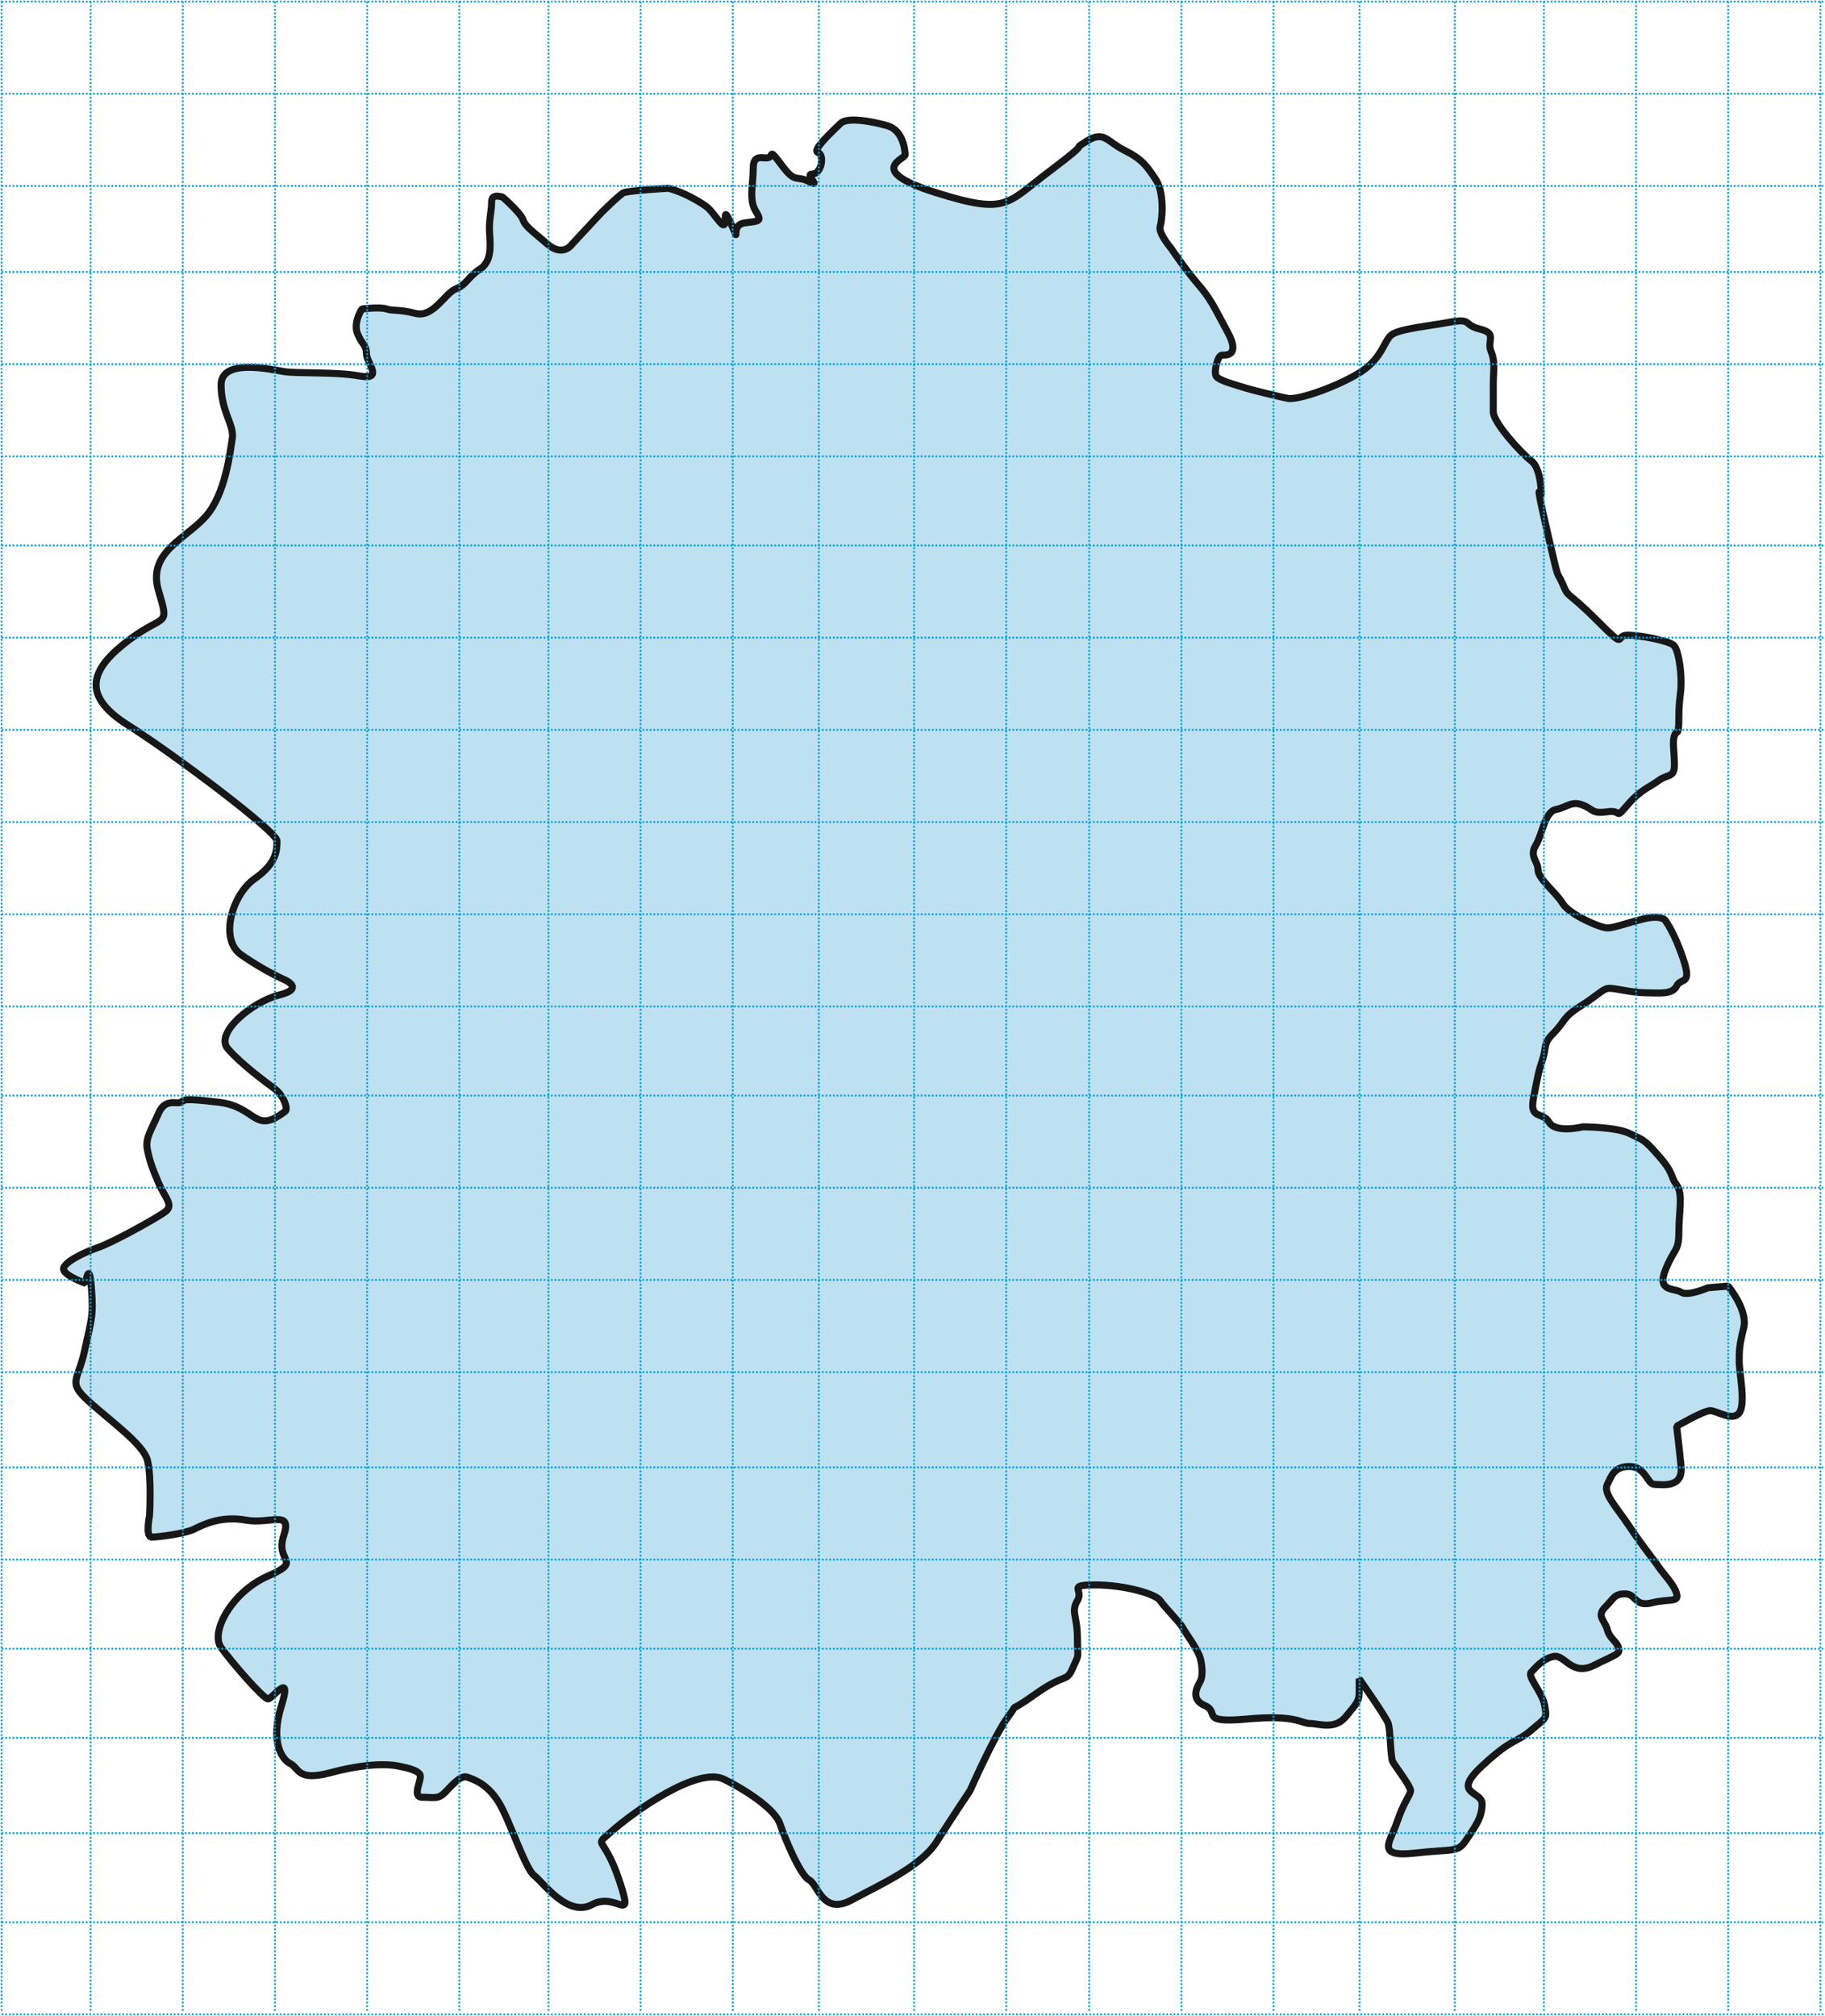
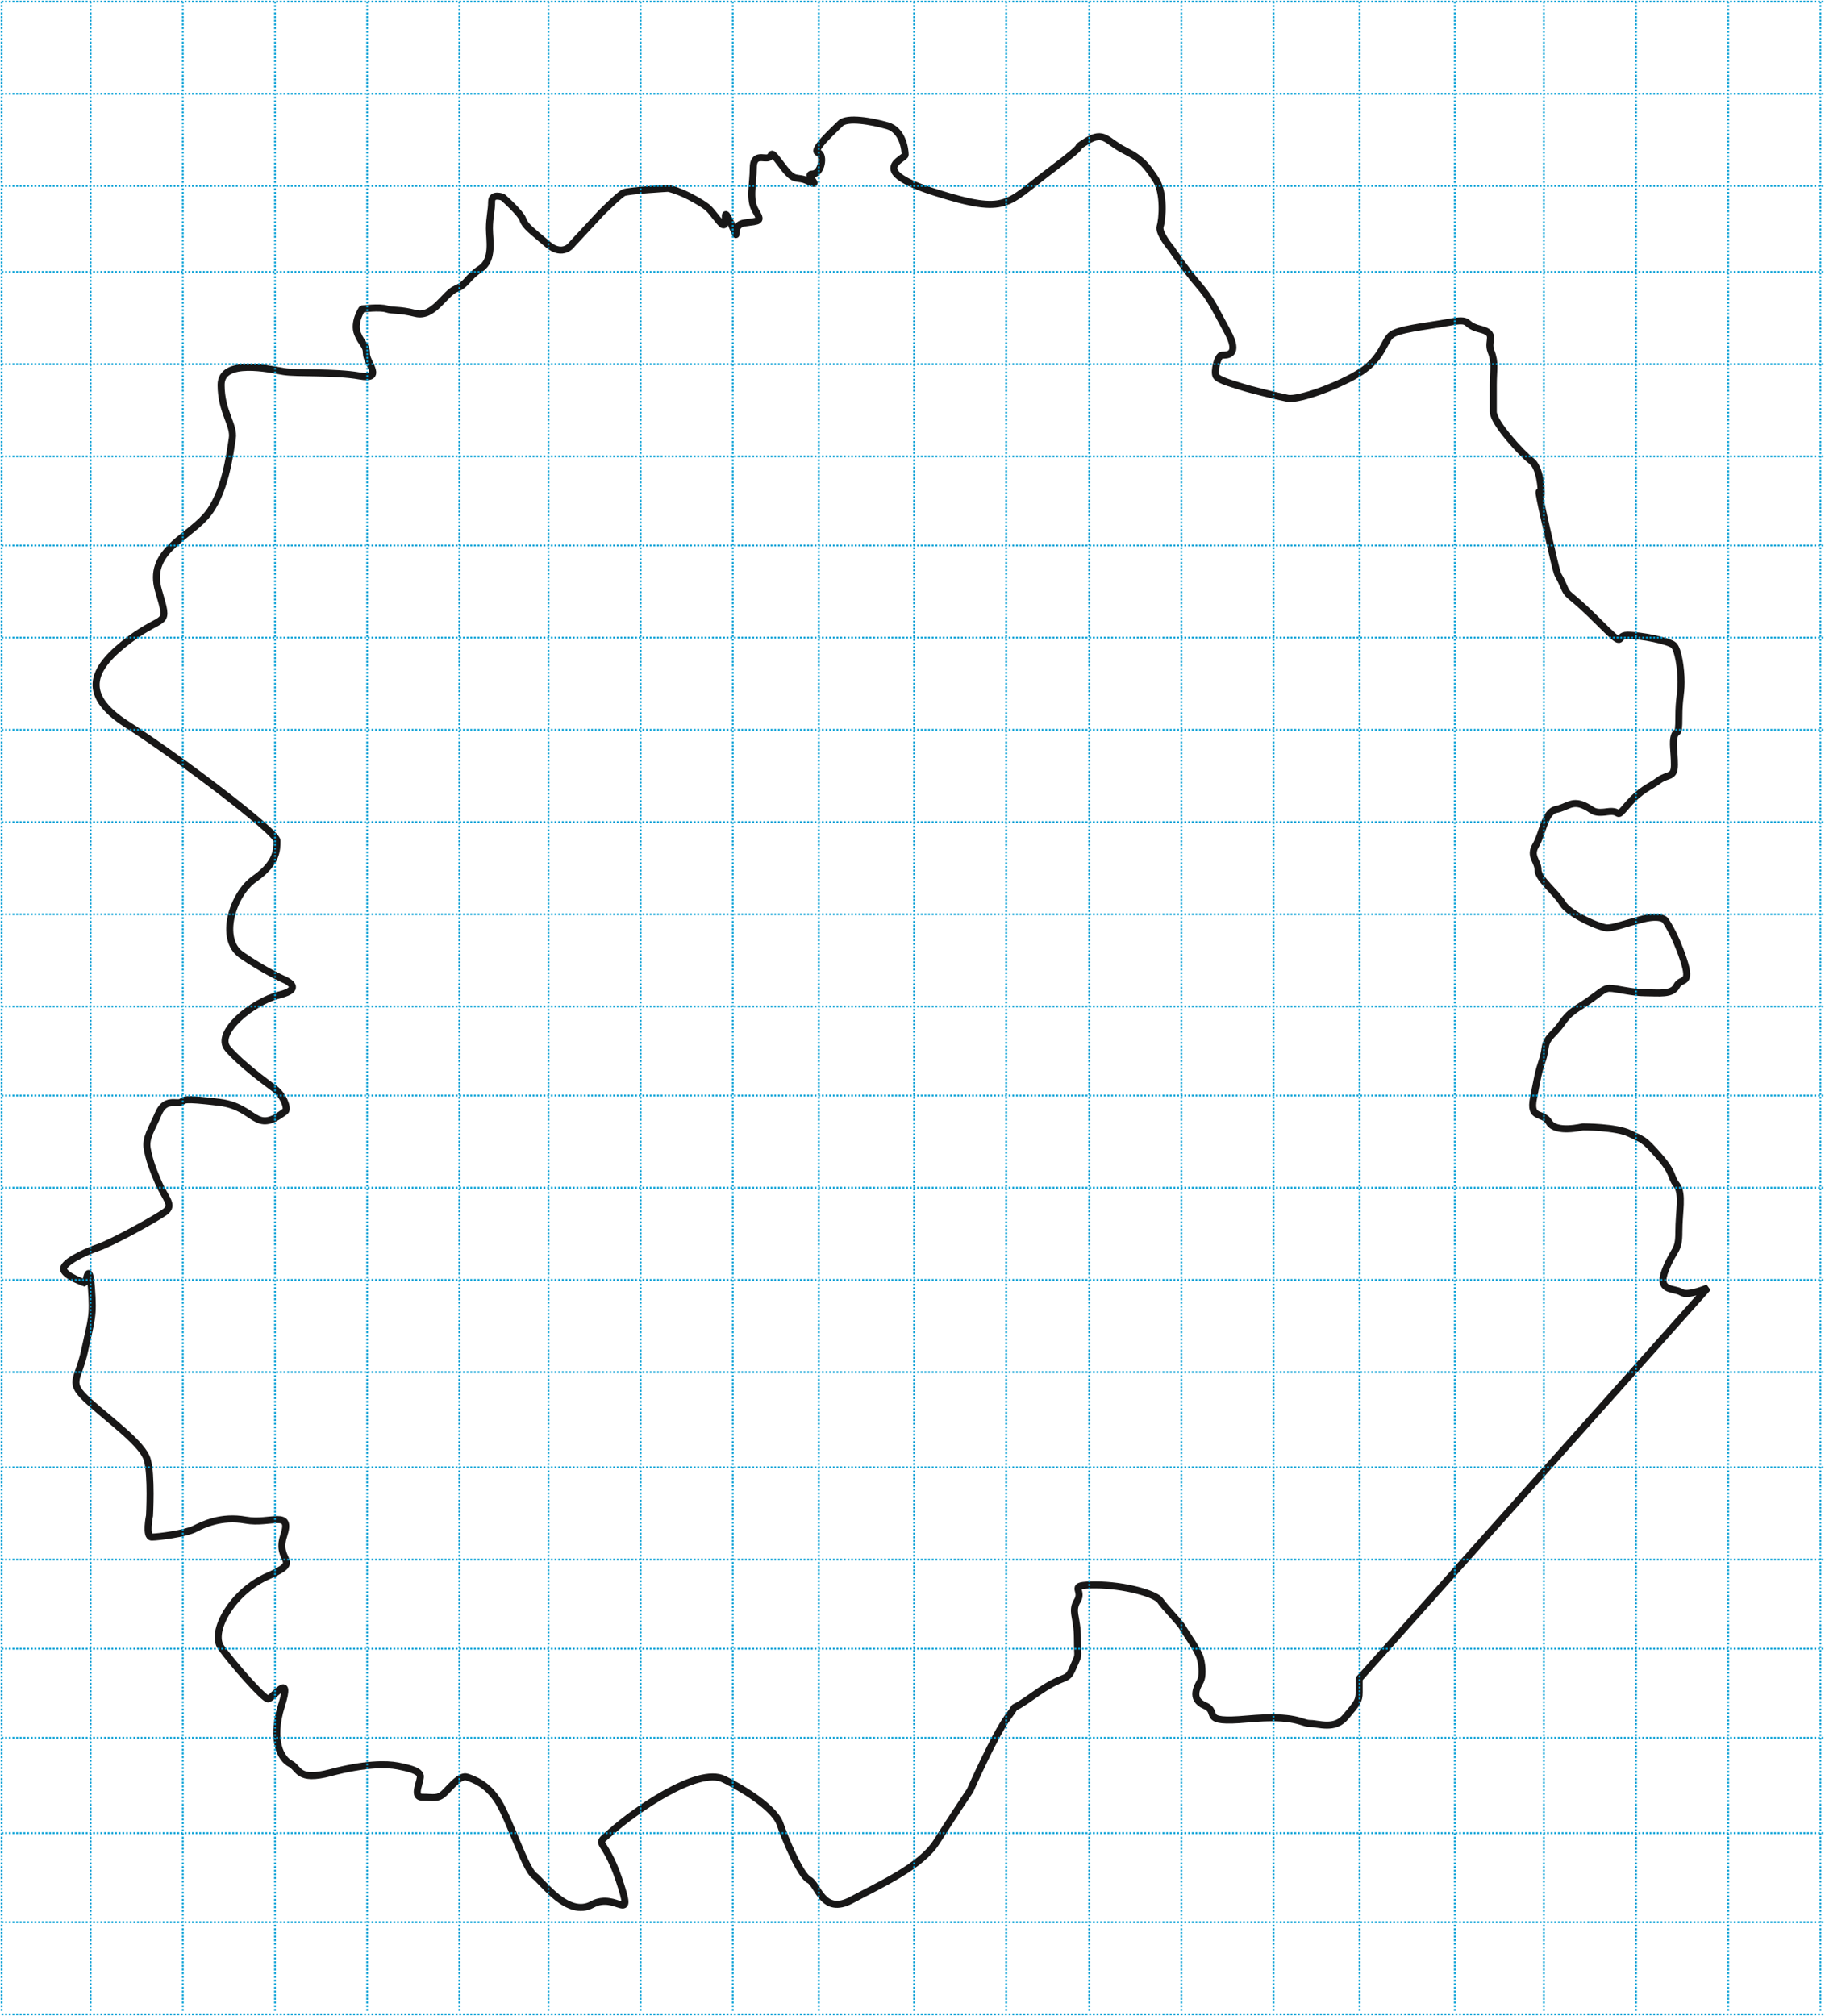
<svg xmlns="http://www.w3.org/2000/svg" width="594" height="656" xml:space="preserve" overflow="hidden">
  <g transform="translate(-1860 -947)">
-     <path d="M2136.13 986.443C2139.54 986 2145 987.091 2148.82 988.182 2153.91 989.633 2154.61 996.176 2154.61 997.63 2154.61 999.085 2141.5 1002.72 2164.78 1009.99 2188.07 1017.25 2187.4 1013.62 2201.95 1002.72 2216.5 991.815 2207.77 996.903 2213.6 993.265 2219.41 989.633 2220.14 993.265 2225.97 996.176 2231.78 999.085 2233.24 1001.27 2236.15 1005.63 2239.06 1009.99 2238.33 1018.71 2237.61 1020.89 2236.88 1023.07 2241.24 1028.15 2241.24 1028.15 2241.24 1028.15 2245.61 1034.7 2249.97 1039.78 2254.34 1044.88 2255.06 1047.05 2259.44 1055.05 2263.81 1063.04 2259.2 1062.81 2257.74 1062.81 2256.29 1062.81 2255.06 1068.13 2255.8 1069.59 2256.52 1071.04 2262.35 1072.49 2264.53 1073.22 2266.71 1073.95 2275.45 1076.13 2279.09 1076.85 2282.73 1077.58 2296.55 1072.49 2303.1 1068.13 2309.65 1063.77 2310.38 1058.68 2312.56 1056.5 2314.74 1054.32 2323.48 1053.6 2331.48 1052.15 2339.48 1050.69 2335.85 1052.87 2341.67 1054.32 2347.49 1055.78 2343.85 1057.96 2345.3 1061.59 2346.77 1065.23 2346.03 1067.41 2346.03 1072.49L2346.03 1081.21C2346.03 1084.85 2355.49 1095.03 2358.41 1097.2 2361.32 1099.39 2361.65 1106.46 2361.65 1107.91 2361.65 1109.36 2359.14 1100.84 2363.5 1119.74 2367.86 1138.63 2366.41 1132.09 2368.59 1137.18 2370.78 1142.27 2369.56 1138.88 2379.75 1149.05 2389.93 1159.22 2385.34 1153.9 2389.69 1153.9 2394.06 1153.9 2403.33 1155.74 2404.79 1157.19 2406.24 1158.65 2407.16 1164.8 2407.16 1169.16 2407.16 1173.52 2406.43 1174.25 2406.43 1180.79 2406.43 1187.33 2405.71 1184.42 2404.99 1186.6 2404.25 1188.78 2404.99 1191.69 2404.99 1196.05 2404.99 1200.41 2402.79 1198.96 2399.88 1201.14 2396.98 1203.32 2394.06 1204.05 2389.69 1209.13 2385.34 1214.22 2388.24 1210.59 2383.14 1211.32 2378.05 1212.04 2378.79 1210.59 2375.14 1209.13 2371.5 1207.68 2370.05 1209.86 2366.41 1210.59 2362.77 1211.32 2362.05 1218.59 2359.86 1222.22 2357.68 1225.85 2360.59 1227.31 2360.59 1230.21 2360.59 1233.12 2366.41 1237.48 2368.59 1241.11 2370.78 1244.75 2380.96 1249.11 2383.14 1249.11 2385.34 1249.11 2388.97 1247.65 2394.78 1246.2 2400.61 1244.75 2401.97 1246.59 2401.97 1246.59 2401.97 1246.59 2404.99 1250.56 2407.89 1259.29 2410.8 1268.01 2407.16 1265.1 2405.71 1268.01 2404.25 1270.92 2399.88 1270.19 2395.52 1270.19 2391.15 1270.19 2386.06 1268.74 2383.88 1268.74 2381.7 1268.74 2380.24 1270.92 2374.41 1274.54 2368.59 1278.18 2369.32 1279.63 2365.69 1283.28 2362.05 1286.91 2363.5 1287.63 2362.05 1291.99 2360.59 1296.36 2360.59 1297.08 2359.14 1304.35 2357.68 1311.61 2362.05 1308.71 2364.23 1312.35 2366.41 1315.98 2375.14 1313.8 2375.14 1313.8 2375.14 1313.8 2386.06 1313.8 2390.43 1315.98 2394.78 1318.16 2394.78 1317.43 2399.88 1323.25 2404.99 1329.06 2403.53 1329.79 2405.71 1332.7 2407.89 1335.6 2406.43 1341.42 2406.43 1347.96 2406.43 1354.5 2404.99 1353.04 2402.07 1360.32 2399.16 1367.58 2404.99 1366.13 2407.16 1367.58 2409.34 1369.04 2415.89 1366.13 2415.89 1366.13L2422.45 1365.6C2422.45 1365.6 2429 1373.4 2427.54 1379.21 2426.08 1385.02 2426.08 1386.48 2426.08 1390.12 2426.08 1393.74 2428.27 1403.93 2426.08 1406.83 2423.9 1409.74 2418.81 1406.1 2416.63 1406.1 2414.44 1406.1 2405.71 1411.19 2405.71 1411.19 2405.71 1411.19 2406.43 1417.01 2407.16 1424.27 2407.89 1431.54 2400.61 1430.09 2398.44 1430.09 2396.24 1430.09 2395.52 1424.27 2390.43 1424.27 2385.34 1424.27 2384.6 1427.18 2383.14 1430.09 2381.7 1432.99 2386.06 1437.35 2390.43 1443.9 2394.78 1450.44 2398.44 1454.8 2399.88 1456.98 2401.34 1459.16 2404.99 1462.8 2405.71 1465.7 2406.43 1468.61 2403.53 1467.16 2397.7 1468.61 2391.88 1470.06 2392.61 1465.7 2388.97 1465.7 2385.34 1465.7 2385.34 1467.16 2382.42 1470.06 2379.51 1472.98 2382.42 1474.42 2383.14 1477.33 2383.88 1480.24 2386.06 1480.97 2386.79 1483.14 2387.51 1485.33 2386.06 1485.33 2378.79 1488.96 2371.5 1492.6 2369.32 1485.33 2365.69 1486.06 2362.05 1486.78 2359.86 1489.69 2358.41 1491.14 2356.95 1492.6 2362.05 1497.68 2362.77 1502.04 2363.5 1506.4 2363.5 1505.68 2358.41 1510.03 2353.31 1514.4 2352.59 1512.22 2342.4 1521.67 2332.21 1531.12 2342.4 1529.67 2342.4 1534.03 2342.4 1538.39 2340.22 1541.29 2337.3 1545.65 2334.39 1550.01 2333.66 1548.56 2320.57 1550.01 2307.47 1551.47 2312.56 1546.37 2314.74 1539.84 2316.93 1533.3 2319.11 1531.12 2319.11 1529.67 2319.11 1528.21 2314.02 1521.67 2313.28 1520.22 2312.56 1518.76 2312.56 1510.03 2311.84 1507.86 2311.1 1505.68 2302.38 1493.32 2302.38 1493.32L2302.38 1497.68C2302.38 1500.6 2301.64 1501.32 2298 1505.68 2294.37 1510.03 2289.27 1507.86 2286.36 1507.86 2283.46 1507.86 2281.99 1504.95 2265.99 1506.4 2249.97 1507.86 2257.26 1504.23 2252.16 1502.04 2247.06 1499.86 2249.97 1495.5 2250.71 1494.05 2251.43 1492.6 2251.43 1489.69 2250.71 1486.78 2249.97 1483.87 2245.61 1478.06 2244.88 1476.6 2244.16 1475.15 2239.06 1470.06 2237.61 1467.88 2236.15 1465.7 2225.97 1462.8 2216.5 1462.8 2207.04 1462.8 2212.86 1464.24 2210.68 1467.88 2208.49 1471.52 2210.68 1472.98 2210.68 1480.24 2210.68 1487.51 2211.41 1484.6 2209.22 1489.69 2207.04 1494.78 2207.04 1491.14 2196.85 1498.41 2186.66 1505.68 2192.49 1499.86 2188.12 1505.68 2183.75 1511.49 2175.75 1529.67 2175.75 1529.67 2175.75 1529.67 2169.92 1538.39 2164.83 1546.37 2159.74 1554.38 2146.63 1560.19 2137.17 1565.27 2127.72 1570.37 2126.26 1560.19 2123.35 1558.74 2120.44 1557.29 2115.35 1544.93 2113.89 1540.57 2112.44 1536.21 2104.43 1530.39 2095.7 1526.03 2086.97 1521.67 2065.86 1536.93 2059.31 1542.75 2052.76 1548.56 2056.4 1543.47 2061.5 1558.74 2066.59 1574 2060.77 1562.37 2052.76 1566.73 2044.76 1571.09 2036.75 1559.46 2033.84 1557.29 2030.93 1555.1 2025.84 1539.11 2022.2 1533.3 2018.56 1527.49 2014.19 1526.03 2012.01 1525.3 2009.83 1524.57 2006.92 1528.21 2004.73 1530.39 2002.55 1532.57 2001.09 1531.85 1997.45 1531.85 1993.82 1531.85 1997.45 1526.03 1996.72 1524.57 1996 1523.12 1993.09 1522.39 1989.45 1521.67 1985.81 1520.94 1978.54 1520.94 1967.62 1523.85 1956.7 1526.76 1957.43 1522.39 1954.52 1520.94 1951.61 1519.49 1947.97 1513.68 1951.61 1502.04 1955.25 1490.41 1948.7 1499.86 1947.24 1499.86 1945.79 1499.86 1935.6 1488.24 1931.96 1483.14 1928.32 1478.06 1935.6 1464.97 1947.24 1459.89 1958.89 1454.8 1949.43 1455.53 1952.33 1446.8 1955.25 1438.09 1947.97 1443.17 1939.97 1441.71 1931.96 1440.26 1926.14 1443.17 1923.23 1444.63 1920.32 1446.08 1911.58 1447.24 1909.4 1447.24 1907.22 1447.24 1908.67 1440.26 1908.67 1440.26 1908.67 1440.26 1909.4 1427.18 1907.94 1422.09 1906.49 1417.01 1896.3 1409.74 1889.02 1403.2 1881.75 1396.66 1885.39 1396.66 1887.57 1386.48 1889.75 1376.3 1890.48 1375.58 1889.75 1366.13 1889.02 1356.68 1887.87 1364.68 1887.87 1364.68 1887.87 1364.68 1881.45 1362.5 1880.73 1360.32 1880 1358.14 1887.57 1354.5 1891.93 1353.04 1896.3 1351.59 1910.86 1343.59 1913.77 1341.42 1916.68 1339.23 1913.77 1337.06 1911.58 1331.97 1909.4 1326.89 1908.67 1324.69 1907.94 1321.07 1907.22 1317.43 1909.4 1314.53 1911.58 1309.44 1913.77 1304.35 1917.41 1306.53 1918.86 1305.8 1920.32 1305.07 1918.86 1304.35 1931.23 1305.8 1943.61 1307.25 1942.69 1316.62 1952.87 1308.71 1953.82 1307.97 1952.33 1303.62 1949.43 1301.44 1946.51 1299.26 1938.51 1293.44 1934.14 1288.36 1929.78 1283.28 1942.15 1273.1 1950.88 1270.92 1959.61 1268.74 1952.33 1265.83 1952.33 1265.83 1952.33 1265.83 1945.79 1262.92 1938.51 1257.83 1931.23 1252.74 1935.6 1238.21 1942.87 1233.12 1950.15 1228.03 1950.15 1223.67 1950.15 1220.77 1950.15 1217.86 1917.41 1193.14 1901.4 1182.97 1885.39 1172.8 1890.48 1164.08 1902.12 1155.35 1913.77 1146.63 1915.22 1151.71 1911.58 1139.36 1907.94 1127 1920.32 1122.64 1926.86 1115.38 1933.41 1108.11 1934.87 1094.3 1935.6 1089.94 1936.33 1085.57 1931.96 1081.21 1931.96 1072.49 1931.96 1063.77 1947.97 1067.41 1952.33 1068.13 1956.7 1068.86 1969.07 1068.13 1977.08 1069.59 1985.08 1071.04 1979.26 1065.23 1979.26 1062.32 1979.26 1059.41 1977.81 1059.41 1976.35 1055.78 1974.9 1052.15 1977.81 1047.79 1977.81 1047.79 1977.81 1047.79 1983.63 1047.05 1985.81 1047.79 1987.99 1048.51 1989.45 1047.79 1995.27 1049.23 2001.09 1050.69 2004.73 1042.69 2008.37 1041.24 2012.01 1039.78 2012.01 1037.6 2016.38 1034.7 2020.74 1031.79 2019.29 1025.25 2019.29 1021.61 2019.29 1017.98 2020.01 1015.8 2020.01 1012.9 2020.01 1009.99 2023.65 1011.44 2023.65 1011.44 2023.65 1011.44 2029.47 1016.53 2030.2 1018.71 2030.93 1020.89 2033.12 1022.34 2038.21 1026.7 2043.3 1031.06 2046.21 1026.7 2046.21 1026.7L2055.67 1016.53C2055.67 1016.53 2061.5 1010.72 2062.95 1009.99 2064.41 1009.26 2077.5 1008.53 2077.5 1008.53 2077.5 1008.53 2081.14 1009.26 2086.24 1012.17 2091.33 1015.07 2090.6 1015.07 2094.24 1019.44 2097.88 1023.8 2094.24 1011.92 2097.88 1019.92 2101.52 1027.91 2097.2 1020.54 2102.29 1019.82 2107.39 1019.09 2108.07 1019.44 2105.89 1015.8 2103.71 1012.17 2105.16 1007.08 2105.16 1001.99 2105.16 996.903 2108.8 999.232 2110.26 998.509 2111.71 997.781 2110.26 995.448 2114.62 1001.27 2118.99 1007.08 2118.99 1004.17 2123.35 1006.36 2127.72 1008.53 2121.55 1003.88 2124.46 1003.88 2127.38 1003.88 2128.45 997.63 2126.26 996.903 2124.08 996.176 2131.36 989.633 2133.54 987.455 2134.09 986.909 2135 986.591 2136.13 986.443Z" fill="#BEE1F2" fill-rule="evenodd" />
-     <path d="M2046.21 1026.45C2046.21 1026.45 2043.3 1030.81 2038.21 1026.45 2033.12 1022.09 2030.93 1020.64 2030.2 1018.45 2029.47 1016.27 2023.65 1011.18 2023.65 1011.18 2023.65 1011.18 2020.01 1009.73 2020.01 1012.64 2020.01 1015.54 2019.29 1017.72 2019.29 1021.36 2019.29 1025 2020.74 1031.54 2016.38 1034.45 2012.01 1037.36 2012.01 1039.54 2008.37 1041 2004.73 1042.45 2001.09 1050.44 1995.27 1048.99 1989.45 1047.54 1987.99 1048.27 1985.81 1047.54 1983.63 1046.81 1977.81 1047.54 1977.81 1047.54 1977.81 1047.54 1974.9 1051.9 1976.35 1055.54 1977.81 1059.17 1979.26 1059.17 1979.26 1062.08 1979.26 1064.99 1985.08 1070.81 1977.08 1069.35 1969.07 1067.9 1956.7 1068.63 1952.33 1067.9 1947.97 1067.17 1931.96 1063.54 1931.96 1072.26 1931.96 1080.98 1936.33 1085.35 1935.6 1089.71 1934.87 1094.08 1933.41 1107.89 1926.86 1115.16 1920.32 1122.43 1907.94 1126.8 1911.58 1139.16 1915.22 1151.52 1913.77 1146.43 1902.12 1155.15 1890.48 1163.89 1885.39 1172.61 1901.4 1182.79 1917.41 1192.97 1950.15 1217.69 1950.15 1220.6 1950.15 1223.51 1950.15 1227.87 1942.87 1232.96 1935.6 1238.06 1931.23 1252.59 1938.51 1257.69 1945.79 1262.78 1952.33 1265.69 1952.33 1265.69 1952.33 1265.69 1959.61 1268.6 1950.88 1270.78 1942.15 1272.96 1929.78 1283.14 1934.14 1288.23 1938.51 1293.31 1946.51 1299.14 1949.43 1301.32 1952.33 1303.5 1953.82 1307.84 1952.87 1308.58 1942.69 1316.5 1943.61 1307.13 1931.23 1305.68 1918.86 1304.22 1920.32 1304.95 1918.86 1305.68 1917.41 1306.41 1913.77 1304.22 1911.58 1309.32 1909.4 1314.41 1907.22 1317.31 1907.94 1320.95 1908.67 1324.58 1909.4 1326.77 1911.58 1331.86 1913.77 1336.95 1916.68 1339.13 1913.77 1341.31 1910.86 1343.49 1896.3 1351.49 1891.93 1352.94 1887.57 1354.4 1880 1358.04 1880.73 1360.22 1881.45 1362.4 1887.87 1364.58 1887.87 1364.58 1887.87 1364.58 1889.02 1356.58 1889.75 1366.04 1890.48 1375.49 1889.75 1376.21 1887.57 1386.39 1885.39 1396.58 1881.75 1396.58 1889.02 1403.12 1896.3 1409.66 1906.49 1416.93 1907.94 1422.02 1909.4 1427.11 1908.67 1440.2 1908.67 1440.2 1908.67 1440.2 1907.22 1447.18 1909.4 1447.18 1911.58 1447.18 1920.32 1446.02 1923.23 1444.57 1926.14 1443.11 1931.96 1440.2 1939.97 1441.65 1947.97 1443.11 1955.25 1438.03 1952.33 1446.74 1949.43 1455.48 1958.89 1454.74 1947.24 1459.84 1935.6 1464.92 1928.32 1478.02 1931.96 1483.1 1935.6 1488.2 1945.79 1499.83 1947.24 1499.83 1948.7 1499.83 1955.25 1490.37 1951.61 1502.01 1947.97 1513.65 1951.61 1519.46 1954.52 1520.92 1957.43 1522.37 1956.7 1526.74 1967.62 1523.83 1978.54 1520.92 1985.81 1520.92 1989.45 1521.64 1993.09 1522.37 1996 1523.09 1996.72 1524.55 1997.45 1526.01 1993.82 1531.83 1997.45 1531.83 2001.09 1531.83 2002.55 1532.55 2004.73 1530.37 2006.92 1528.19 2009.83 1524.55 2012.01 1525.28 2014.19 1526.01 2018.56 1527.47 2022.2 1533.28 2025.84 1539.1 2030.93 1555.09 2033.84 1557.28 2036.75 1559.45 2044.76 1571.09 2052.76 1566.73 2060.77 1562.37 2066.59 1574 2061.5 1558.73 2056.4 1543.46 2052.76 1548.54 2059.31 1542.74 2065.86 1536.91 2086.97 1521.64 2095.7 1526.01 2104.43 1530.37 2112.44 1536.19 2113.89 1540.55 2115.35 1544.91 2120.44 1557.28 2123.35 1558.73 2126.26 1560.19 2127.72 1570.37 2137.17 1565.27 2146.63 1560.19 2159.74 1554.37 2164.83 1546.36 2169.92 1538.37 2175.75 1529.64 2175.75 1529.64 2175.75 1529.64 2183.75 1511.46 2188.12 1505.65 2192.49 1499.83 2186.66 1505.65 2196.85 1498.37 2207.04 1491.1 2207.04 1494.74 2209.22 1489.65 2211.41 1484.56 2210.68 1487.47 2210.68 1480.19 2210.68 1472.93 2208.49 1471.47 2210.68 1467.83 2212.86 1464.19 2207.04 1462.74 2216.5 1462.74 2225.97 1462.74 2236.15 1465.65 2237.61 1467.83 2239.06 1470.01 2244.16 1475.11 2244.88 1476.55 2245.61 1478.02 2249.97 1483.82 2250.71 1486.74 2251.43 1489.65 2251.43 1492.56 2250.71 1494.02 2249.97 1495.46 2247.06 1499.83 2252.16 1502.01 2257.26 1504.19 2249.97 1507.83 2265.99 1506.37 2281.99 1504.92 2283.46 1507.83 2286.36 1507.83 2289.27 1507.83 2294.37 1510 2298 1505.65 2301.64 1501.29 2302.38 1500.56 2302.38 1497.65L2302.38 1493.29C2302.38 1493.29 2311.1 1505.65 2311.84 1507.83 2312.56 1510 2312.56 1518.74 2313.28 1520.2 2314.02 1521.64 2319.11 1528.19 2319.11 1529.64 2319.11 1531.1 2316.93 1533.28 2314.74 1539.82 2312.56 1546.36 2307.47 1551.46 2320.57 1550 2333.66 1548.54 2334.39 1550 2337.3 1545.64 2340.22 1541.28 2342.4 1538.37 2342.4 1534.01 2342.4 1529.64 2332.21 1531.1 2342.4 1521.64 2352.59 1512.19 2353.31 1514.37 2358.41 1510 2363.5 1505.65 2363.5 1506.37 2362.77 1502.01 2362.05 1497.65 2356.95 1492.56 2358.41 1491.1 2359.86 1489.65 2362.05 1486.74 2365.69 1486.02 2369.32 1485.28 2371.5 1492.56 2378.79 1488.92 2386.06 1485.28 2387.51 1485.28 2386.79 1483.1 2386.06 1480.93 2383.88 1480.19 2383.14 1477.28 2382.42 1474.38 2379.51 1472.93 2382.42 1470.01 2385.34 1467.11 2385.34 1465.65 2388.97 1465.65 2392.61 1465.65 2391.88 1470.01 2397.7 1468.56 2403.53 1467.11 2406.43 1468.56 2405.71 1465.65 2404.99 1462.74 2401.34 1459.11 2399.88 1456.92 2398.44 1454.74 2394.78 1450.38 2390.43 1443.84 2386.06 1437.29 2381.7 1432.93 2383.14 1430.02 2384.6 1427.11 2385.34 1424.2 2390.43 1424.2 2395.52 1424.2 2396.24 1430.02 2398.44 1430.02 2400.61 1430.02 2407.89 1431.47 2407.16 1424.2 2406.43 1416.93 2405.71 1411.12 2405.71 1411.12 2405.71 1411.12 2414.44 1406.03 2416.63 1406.03 2418.81 1406.03 2423.9 1409.66 2426.08 1406.75 2428.27 1403.85 2426.08 1393.66 2426.08 1390.03 2426.08 1386.39 2426.08 1384.94 2427.54 1379.12 2429 1373.31 2422.45 1365.5 2422.45 1365.5L2415.89 1366.04C2415.89 1366.04 2409.34 1368.94 2407.16 1367.49 2404.99 1366.04 2399.16 1367.49 2402.07 1360.22 2404.99 1352.94 2406.43 1354.4 2406.43 1347.85 2406.43 1341.31 2407.89 1335.49 2405.71 1332.58 2403.53 1329.68 2404.99 1328.95 2399.88 1323.13 2394.78 1317.31 2394.78 1318.04 2390.43 1315.86 2386.06 1313.68 2375.14 1313.68 2375.14 1313.68 2375.14 1313.68 2366.41 1315.86 2364.23 1312.22 2362.05 1308.58 2357.68 1311.49 2359.14 1304.22 2360.59 1296.95 2360.59 1296.23 2362.05 1291.86 2363.5 1287.5 2362.05 1286.77 2365.69 1283.14 2369.32 1279.5 2368.59 1278.04 2374.41 1274.41 2380.24 1270.78 2381.7 1268.6 2383.88 1268.6 2386.06 1268.6 2391.15 1270.05 2395.52 1270.05 2399.88 1270.05 2404.25 1270.78 2405.71 1267.86 2407.16 1264.96 2410.8 1267.86 2407.89 1259.14 2404.99 1250.41 2401.97 1246.44 2401.97 1246.44 2401.97 1246.44 2400.61 1244.6 2394.78 1246.05 2388.97 1247.5 2385.34 1248.96 2383.14 1248.96 2380.96 1248.96 2370.78 1244.6 2368.59 1240.96 2366.41 1237.32 2360.59 1232.96 2360.59 1230.05 2360.59 1227.15 2357.68 1225.69 2359.86 1222.06 2362.05 1218.42 2362.77 1211.15 2366.41 1210.42 2370.05 1209.69 2371.5 1207.51 2375.14 1208.97 2378.79 1210.42 2378.05 1211.88 2383.14 1211.15 2388.24 1210.42 2385.34 1214.06 2389.69 1208.97 2394.06 1203.88 2396.98 1203.15 2399.88 1200.97 2402.79 1198.79 2404.99 1200.24 2404.99 1195.88 2404.99 1191.52 2404.25 1188.61 2404.99 1186.42 2405.71 1184.24 2406.43 1187.15 2406.43 1180.61 2406.43 1174.06 2407.16 1173.33 2407.16 1168.97 2407.16 1164.61 2406.24 1158.45 2404.79 1157 2403.33 1155.55 2394.06 1153.7 2389.69 1153.7 2385.34 1153.7 2389.93 1159.03 2379.75 1148.85 2369.56 1138.67 2370.78 1142.07 2368.59 1136.98 2366.41 1131.89 2367.86 1138.43 2363.5 1119.53 2359.14 1100.62 2361.65 1109.15 2361.65 1107.7 2361.65 1106.24 2361.32 1099.17 2358.41 1096.98 2355.49 1094.8 2346.03 1084.62 2346.03 1080.98L2346.03 1072.26C2346.03 1067.17 2346.77 1064.99 2345.3 1061.35 2343.85 1057.72 2347.49 1055.54 2341.67 1054.08 2335.85 1052.63 2339.48 1050.44 2331.48 1051.9 2323.48 1053.35 2314.74 1054.08 2312.56 1056.26 2310.38 1058.44 2309.65 1063.54 2303.1 1067.9 2296.55 1072.26 2282.73 1077.35 2279.09 1076.62 2275.45 1075.9 2266.71 1073.72 2264.53 1072.99 2262.35 1072.26 2256.52 1070.81 2255.8 1069.35 2255.06 1067.9 2256.29 1062.57 2257.74 1062.57 2259.2 1062.57 2263.81 1062.8 2259.44 1054.81 2255.06 1046.81 2254.34 1044.63 2249.97 1039.54 2245.61 1034.45 2241.24 1027.9 2241.24 1027.9 2241.24 1027.9 2236.88 1022.81 2237.61 1020.64 2238.33 1018.45 2239.06 1009.73 2236.15 1005.36 2233.24 1001 2231.78 998.819 2225.97 995.908 2220.14 992.997 2219.41 989.362 2213.6 992.997 2207.77 996.636 2216.5 991.546 2201.95 1002.45 2187.4 1013.36 2188.07 1017 2164.78 1009.73 2141.5 1002.45 2154.61 998.819 2154.61 997.364 2154.61 995.908 2153.91 989.362 2148.82 987.911 2143.73 986.456 2135.72 985 2133.54 987.183 2131.36 989.362 2124.08 995.908 2126.26 996.636 2128.45 997.364 2127.38 1003.62 2124.46 1003.62 2121.55 1003.62 2127.72 1008.27 2123.35 1006.09 2118.99 1003.91 2118.99 1006.82 2114.62 1001 2110.26 995.18 2111.71 997.515 2110.26 998.242 2108.8 998.966 2105.16 996.636 2105.16 1001.73 2105.16 1006.82 2103.71 1011.91 2105.89 1015.54 2108.07 1019.18 2107.39 1018.83 2102.29 1019.56 2097.2 1020.29 2101.52 1027.66 2097.88 1019.66 2094.24 1011.66 2097.88 1023.54 2094.24 1019.18 2090.6 1014.81 2091.33 1014.81 2086.24 1011.91 2081.14 1009 2077.5 1008.27 2077.5 1008.27 2077.5 1008.27 2064.41 1009 2062.95 1009.73 2061.5 1010.46 2055.67 1016.27 2055.67 1016.27L2046.21 1026.45Z" stroke="#181717" stroke-width="2.292" stroke-miterlimit="1" fill="none" fill-rule="evenodd" />
+     <path d="M2046.21 1026.45C2046.21 1026.45 2043.3 1030.81 2038.21 1026.45 2033.12 1022.09 2030.93 1020.64 2030.2 1018.45 2029.47 1016.27 2023.65 1011.18 2023.65 1011.18 2023.65 1011.18 2020.01 1009.73 2020.01 1012.64 2020.01 1015.54 2019.29 1017.72 2019.29 1021.36 2019.29 1025 2020.74 1031.54 2016.38 1034.45 2012.01 1037.36 2012.01 1039.54 2008.37 1041 2004.73 1042.45 2001.09 1050.44 1995.27 1048.99 1989.45 1047.54 1987.99 1048.27 1985.81 1047.54 1983.63 1046.81 1977.81 1047.54 1977.81 1047.54 1977.81 1047.54 1974.9 1051.9 1976.35 1055.54 1977.81 1059.17 1979.26 1059.17 1979.26 1062.08 1979.26 1064.99 1985.08 1070.81 1977.08 1069.35 1969.07 1067.9 1956.7 1068.63 1952.33 1067.9 1947.97 1067.17 1931.96 1063.54 1931.96 1072.26 1931.96 1080.98 1936.33 1085.35 1935.6 1089.71 1934.87 1094.08 1933.41 1107.89 1926.86 1115.16 1920.32 1122.43 1907.94 1126.8 1911.58 1139.16 1915.22 1151.52 1913.77 1146.43 1902.12 1155.15 1890.48 1163.89 1885.39 1172.61 1901.4 1182.79 1917.41 1192.97 1950.15 1217.69 1950.15 1220.6 1950.15 1223.51 1950.15 1227.87 1942.87 1232.96 1935.6 1238.06 1931.23 1252.59 1938.51 1257.69 1945.79 1262.78 1952.33 1265.69 1952.33 1265.69 1952.33 1265.69 1959.61 1268.6 1950.88 1270.78 1942.15 1272.96 1929.78 1283.14 1934.14 1288.23 1938.51 1293.31 1946.51 1299.14 1949.43 1301.32 1952.33 1303.5 1953.82 1307.84 1952.87 1308.58 1942.69 1316.5 1943.61 1307.13 1931.23 1305.68 1918.86 1304.22 1920.32 1304.95 1918.86 1305.68 1917.41 1306.41 1913.77 1304.22 1911.58 1309.32 1909.4 1314.41 1907.22 1317.31 1907.94 1320.95 1908.67 1324.58 1909.4 1326.77 1911.58 1331.86 1913.77 1336.95 1916.68 1339.13 1913.77 1341.31 1910.86 1343.49 1896.3 1351.49 1891.93 1352.94 1887.57 1354.4 1880 1358.04 1880.73 1360.22 1881.45 1362.4 1887.87 1364.58 1887.87 1364.58 1887.87 1364.58 1889.02 1356.58 1889.75 1366.04 1890.48 1375.49 1889.75 1376.21 1887.57 1386.39 1885.39 1396.58 1881.75 1396.58 1889.02 1403.12 1896.3 1409.66 1906.49 1416.93 1907.94 1422.02 1909.4 1427.11 1908.67 1440.2 1908.67 1440.2 1908.67 1440.2 1907.22 1447.18 1909.4 1447.18 1911.58 1447.18 1920.32 1446.02 1923.23 1444.57 1926.14 1443.11 1931.96 1440.2 1939.97 1441.65 1947.97 1443.11 1955.25 1438.03 1952.33 1446.74 1949.43 1455.48 1958.89 1454.74 1947.24 1459.84 1935.6 1464.92 1928.32 1478.02 1931.96 1483.1 1935.6 1488.2 1945.79 1499.83 1947.24 1499.83 1948.7 1499.83 1955.25 1490.37 1951.61 1502.01 1947.97 1513.65 1951.61 1519.46 1954.52 1520.92 1957.43 1522.37 1956.7 1526.74 1967.62 1523.83 1978.54 1520.92 1985.81 1520.92 1989.45 1521.64 1993.09 1522.37 1996 1523.09 1996.72 1524.55 1997.45 1526.01 1993.82 1531.83 1997.45 1531.83 2001.09 1531.83 2002.55 1532.55 2004.73 1530.37 2006.92 1528.19 2009.83 1524.55 2012.01 1525.28 2014.19 1526.01 2018.56 1527.47 2022.2 1533.28 2025.84 1539.1 2030.93 1555.09 2033.84 1557.28 2036.75 1559.45 2044.76 1571.09 2052.76 1566.73 2060.77 1562.37 2066.59 1574 2061.5 1558.73 2056.4 1543.46 2052.76 1548.54 2059.31 1542.74 2065.86 1536.91 2086.97 1521.64 2095.7 1526.01 2104.43 1530.37 2112.44 1536.19 2113.89 1540.55 2115.35 1544.91 2120.44 1557.28 2123.35 1558.73 2126.26 1560.19 2127.72 1570.37 2137.17 1565.27 2146.63 1560.19 2159.74 1554.37 2164.83 1546.36 2169.92 1538.37 2175.75 1529.64 2175.75 1529.64 2175.75 1529.64 2183.75 1511.46 2188.12 1505.65 2192.49 1499.83 2186.66 1505.65 2196.85 1498.37 2207.04 1491.1 2207.04 1494.74 2209.22 1489.65 2211.41 1484.56 2210.68 1487.47 2210.68 1480.19 2210.68 1472.93 2208.49 1471.47 2210.68 1467.83 2212.86 1464.19 2207.04 1462.74 2216.5 1462.74 2225.97 1462.74 2236.15 1465.65 2237.61 1467.83 2239.06 1470.01 2244.16 1475.11 2244.88 1476.55 2245.61 1478.02 2249.97 1483.82 2250.71 1486.74 2251.43 1489.65 2251.43 1492.56 2250.71 1494.02 2249.97 1495.46 2247.06 1499.83 2252.16 1502.01 2257.26 1504.19 2249.97 1507.83 2265.99 1506.37 2281.99 1504.92 2283.46 1507.83 2286.36 1507.83 2289.27 1507.83 2294.37 1510 2298 1505.65 2301.64 1501.29 2302.38 1500.56 2302.38 1497.65L2302.38 1493.29L2415.89 1366.04C2415.89 1366.04 2409.34 1368.94 2407.16 1367.49 2404.99 1366.04 2399.16 1367.49 2402.07 1360.22 2404.99 1352.94 2406.43 1354.4 2406.43 1347.85 2406.43 1341.31 2407.89 1335.49 2405.71 1332.58 2403.53 1329.68 2404.99 1328.95 2399.88 1323.13 2394.78 1317.31 2394.78 1318.04 2390.43 1315.86 2386.06 1313.68 2375.14 1313.68 2375.14 1313.68 2375.14 1313.68 2366.41 1315.86 2364.23 1312.22 2362.05 1308.58 2357.68 1311.49 2359.14 1304.22 2360.59 1296.95 2360.59 1296.23 2362.05 1291.86 2363.5 1287.5 2362.05 1286.77 2365.69 1283.14 2369.32 1279.5 2368.59 1278.04 2374.41 1274.41 2380.24 1270.78 2381.7 1268.6 2383.88 1268.6 2386.06 1268.6 2391.15 1270.05 2395.52 1270.05 2399.88 1270.05 2404.25 1270.78 2405.71 1267.86 2407.16 1264.96 2410.8 1267.86 2407.89 1259.14 2404.99 1250.41 2401.97 1246.44 2401.97 1246.44 2401.97 1246.44 2400.61 1244.6 2394.78 1246.05 2388.97 1247.5 2385.34 1248.96 2383.14 1248.96 2380.96 1248.96 2370.78 1244.6 2368.59 1240.96 2366.41 1237.32 2360.59 1232.96 2360.59 1230.05 2360.59 1227.15 2357.68 1225.69 2359.86 1222.06 2362.05 1218.42 2362.77 1211.15 2366.41 1210.42 2370.05 1209.69 2371.5 1207.51 2375.14 1208.97 2378.79 1210.42 2378.05 1211.88 2383.14 1211.15 2388.24 1210.42 2385.34 1214.06 2389.69 1208.97 2394.06 1203.88 2396.98 1203.15 2399.88 1200.97 2402.79 1198.79 2404.99 1200.24 2404.99 1195.88 2404.99 1191.52 2404.25 1188.61 2404.99 1186.42 2405.71 1184.24 2406.43 1187.15 2406.43 1180.61 2406.43 1174.06 2407.16 1173.33 2407.16 1168.97 2407.16 1164.61 2406.24 1158.45 2404.79 1157 2403.33 1155.55 2394.06 1153.7 2389.69 1153.7 2385.34 1153.7 2389.93 1159.03 2379.75 1148.85 2369.56 1138.67 2370.78 1142.07 2368.59 1136.98 2366.41 1131.89 2367.86 1138.43 2363.5 1119.53 2359.14 1100.62 2361.65 1109.15 2361.65 1107.7 2361.65 1106.24 2361.32 1099.17 2358.41 1096.98 2355.49 1094.8 2346.03 1084.62 2346.03 1080.98L2346.03 1072.26C2346.03 1067.17 2346.77 1064.99 2345.3 1061.35 2343.85 1057.72 2347.49 1055.54 2341.67 1054.08 2335.85 1052.63 2339.48 1050.44 2331.48 1051.9 2323.48 1053.35 2314.74 1054.08 2312.56 1056.26 2310.38 1058.44 2309.65 1063.54 2303.1 1067.9 2296.55 1072.26 2282.73 1077.35 2279.09 1076.62 2275.45 1075.9 2266.71 1073.72 2264.53 1072.99 2262.35 1072.26 2256.52 1070.81 2255.8 1069.35 2255.06 1067.9 2256.29 1062.57 2257.74 1062.57 2259.2 1062.57 2263.81 1062.8 2259.44 1054.81 2255.06 1046.81 2254.34 1044.63 2249.97 1039.54 2245.61 1034.45 2241.24 1027.9 2241.24 1027.9 2241.24 1027.9 2236.88 1022.81 2237.61 1020.64 2238.33 1018.45 2239.06 1009.73 2236.15 1005.36 2233.24 1001 2231.78 998.819 2225.97 995.908 2220.14 992.997 2219.41 989.362 2213.6 992.997 2207.77 996.636 2216.5 991.546 2201.95 1002.45 2187.4 1013.36 2188.07 1017 2164.78 1009.73 2141.5 1002.45 2154.61 998.819 2154.61 997.364 2154.61 995.908 2153.91 989.362 2148.82 987.911 2143.73 986.456 2135.72 985 2133.54 987.183 2131.36 989.362 2124.08 995.908 2126.26 996.636 2128.45 997.364 2127.38 1003.62 2124.46 1003.62 2121.55 1003.62 2127.72 1008.27 2123.35 1006.09 2118.99 1003.91 2118.99 1006.82 2114.62 1001 2110.26 995.18 2111.71 997.515 2110.26 998.242 2108.8 998.966 2105.16 996.636 2105.16 1001.73 2105.16 1006.82 2103.71 1011.91 2105.89 1015.54 2108.07 1019.18 2107.39 1018.83 2102.29 1019.56 2097.2 1020.29 2101.52 1027.66 2097.88 1019.66 2094.24 1011.66 2097.88 1023.54 2094.24 1019.18 2090.6 1014.81 2091.33 1014.81 2086.24 1011.91 2081.14 1009 2077.5 1008.27 2077.5 1008.27 2077.5 1008.27 2064.41 1009 2062.95 1009.73 2061.5 1010.46 2055.67 1016.27 2055.67 1016.27L2046.21 1026.45Z" stroke="#181717" stroke-width="2.292" stroke-miterlimit="1" fill="none" fill-rule="evenodd" />
    <path d="M1860.5 947.5 2453.5 947.5" stroke="#009ED5" stroke-width="0.596" stroke-miterlimit="1" stroke-dasharray="0.596 0.596" fill="none" fill-rule="evenodd" />
    <path d="M1860.5 977.5 2453.5 977.5" stroke="#009ED5" stroke-width="0.596" stroke-miterlimit="1" stroke-dasharray="0.596 0.596" fill="none" fill-rule="evenodd" />
    <path d="M1860.5 1007.5 2453.5 1007.5" stroke="#009ED5" stroke-width="0.596" stroke-miterlimit="1" stroke-dasharray="0.596 0.596" fill="none" fill-rule="evenodd" />
    <path d="M1860.5 1035.5 2453.5 1035.5" stroke="#009ED5" stroke-width="0.596" stroke-miterlimit="1" stroke-dasharray="0.596 0.596" fill="none" fill-rule="evenodd" />
    <path d="M1860.5 1095.5 2453.5 1095.5" stroke="#009ED5" stroke-width="0.596" stroke-miterlimit="1" stroke-dasharray="0.596 0.596" fill="none" fill-rule="evenodd" />
    <path d="M1860.5 1065.5 2453.5 1065.5" stroke="#009ED5" stroke-width="0.596" stroke-miterlimit="1" stroke-dasharray="0.596 0.596" fill="none" fill-rule="evenodd" />
    <path d="M1860.5 1124.5 2453.5 1124.5" stroke="#009ED5" stroke-width="0.596" stroke-miterlimit="1" stroke-dasharray="0.596 0.596" fill="none" fill-rule="evenodd" />
    <path d="M1860.5 1154.5 2453.5 1154.5" stroke="#009ED5" stroke-width="0.596" stroke-miterlimit="1" stroke-dasharray="0.596 0.596" fill="none" fill-rule="evenodd" />
    <path d="M1860.5 1214.5 2453.5 1214.5" stroke="#009ED5" stroke-width="0.596" stroke-miterlimit="1" stroke-dasharray="0.596 0.596" fill="none" fill-rule="evenodd" />
    <path d="M1860.5 1184.5 2453.5 1184.5" stroke="#009ED5" stroke-width="0.596" stroke-miterlimit="1" stroke-dasharray="0.596 0.596" fill="none" fill-rule="evenodd" />
    <path d="M1860.5 1244.5 2453.5 1244.5" stroke="#009ED5" stroke-width="0.596" stroke-miterlimit="1" stroke-dasharray="0.596 0.596" fill="none" fill-rule="evenodd" />
    <path d="M1860.5 1274.5 2453.5 1274.5" stroke="#009ED5" stroke-width="0.596" stroke-miterlimit="1" stroke-dasharray="0.596 0.596" fill="none" fill-rule="evenodd" />
    <path d="M1860.5 1303.5 2453.5 1303.5" stroke="#009ED5" stroke-width="0.596" stroke-miterlimit="1" stroke-dasharray="0.596 0.596" fill="none" fill-rule="evenodd" />
    <path d="M1860.5 1333.5 2453.5 1333.5" stroke="#009ED5" stroke-width="0.596" stroke-miterlimit="1" stroke-dasharray="0.596 0.596" fill="none" fill-rule="evenodd" />
    <path d="M1860.5 1363.5 2453.5 1363.5" stroke="#009ED5" stroke-width="0.596" stroke-miterlimit="1" stroke-dasharray="0.596 0.596" fill="none" fill-rule="evenodd" />
    <path d="M1860.5 1424.5 2453.5 1424.5" stroke="#009ED5" stroke-width="0.596" stroke-miterlimit="1" stroke-dasharray="0.596 0.596" fill="none" fill-rule="evenodd" />
    <path d="M1860.5 1454.5 2453.5 1454.5" stroke="#009ED5" stroke-width="0.596" stroke-miterlimit="1" stroke-dasharray="0.596 0.596" fill="none" fill-rule="evenodd" />
    <path d="M1860.5 1483.5 2453.5 1483.5" stroke="#009ED5" stroke-width="0.596" stroke-miterlimit="1" stroke-dasharray="0.596 0.596" fill="none" fill-rule="evenodd" />
    <path d="M1860.5 1512.5 2453.5 1512.5" stroke="#009ED5" stroke-width="0.596" stroke-miterlimit="1" stroke-dasharray="0.596 0.596" fill="none" fill-rule="evenodd" />
    <path d="M1860.5 1543.5 2453.5 1543.5" stroke="#009ED5" stroke-width="0.596" stroke-miterlimit="1" stroke-dasharray="0.596 0.596" fill="none" fill-rule="evenodd" />
    <path d="M1860.5 1572.5 2453.5 1572.5" stroke="#009ED5" stroke-width="0.596" stroke-miterlimit="1" stroke-dasharray="0.596 0.596" fill="none" fill-rule="evenodd" />
    <path d="M1860.5 1602.5 2453.5 1602.5" stroke="#009ED5" stroke-width="0.596" stroke-miterlimit="1" stroke-dasharray="0.596 0.596" fill="none" fill-rule="evenodd" />
    <path d="M1860.5 1393.5 2453.5 1393.5" stroke="#009ED5" stroke-width="0.596" stroke-miterlimit="1" stroke-dasharray="0.596 0.596" fill="none" fill-rule="evenodd" />
    <path d="M1860.5 947.5 1860.5 1601.5" stroke="#009ED5" stroke-width="0.596" stroke-miterlimit="1" stroke-dasharray="0.596 0.596" fill="none" fill-rule="evenodd" />
    <path d="M1889.5 947.5 1889.5 1601.5" stroke="#009ED5" stroke-width="0.596" stroke-miterlimit="1" stroke-dasharray="0.596 0.596" fill="none" fill-rule="evenodd" />
    <path d="M1919.5 947.5 1919.5 1601.5" stroke="#009ED5" stroke-width="0.596" stroke-miterlimit="1" stroke-dasharray="0.596 0.596" fill="none" fill-rule="evenodd" />
    <path d="M1979.5 947.5 1979.5 1601.5" stroke="#009ED5" stroke-width="0.596" stroke-miterlimit="1" stroke-dasharray="0.596 0.596" fill="none" fill-rule="evenodd" />
    <path d="M2009.5 947.5 2009.5 1601.5" stroke="#009ED5" stroke-width="0.596" stroke-miterlimit="1" stroke-dasharray="0.596 0.596" fill="none" fill-rule="evenodd" />
    <path d="M2068.5 947.5 2068.5 1601.5" stroke="#009ED5" stroke-width="0.596" stroke-miterlimit="1" stroke-dasharray="0.596 0.596" fill="none" fill-rule="evenodd" />
    <path d="M2098.5 947.5 2098.5 1601.5" stroke="#009ED5" stroke-width="0.596" stroke-miterlimit="1" stroke-dasharray="0.596 0.596" fill="none" fill-rule="evenodd" />
    <path d="M2157.5 947.5 2157.5 1601.5" stroke="#009ED5" stroke-width="0.596" stroke-miterlimit="1" stroke-dasharray="0.596 0.596" fill="none" fill-rule="evenodd" />
    <path d="M2187.5 947.5 2187.5 1601.5" stroke="#009ED5" stroke-width="0.596" stroke-miterlimit="1" stroke-dasharray="0.596 0.596" fill="none" fill-rule="evenodd" />
    <path d="M2244.5 947.5 2244.5 1601.5" stroke="#009ED5" stroke-width="0.596" stroke-miterlimit="1" stroke-dasharray="0.596 0.596" fill="none" fill-rule="evenodd" />
    <path d="M2274.5 947.5 2274.5 1601.5" stroke="#009ED5" stroke-width="0.596" stroke-miterlimit="1" stroke-dasharray="0.596 0.596" fill="none" fill-rule="evenodd" />
    <path d="M1949.5 947.5 1949.5 1601.5" stroke="#009ED5" stroke-width="0.596" stroke-miterlimit="1" stroke-dasharray="0.596 0.596" fill="none" fill-rule="evenodd" />
    <path d="M2038.5 947.5 2038.5 1601.5" stroke="#009ED5" stroke-width="0.596" stroke-miterlimit="1" stroke-dasharray="0.596 0.596" fill="none" fill-rule="evenodd" />
    <path d="M2126.5 947.5 2126.5 1601.5" stroke="#009ED5" stroke-width="0.596" stroke-miterlimit="1" stroke-dasharray="0.596 0.596" fill="none" fill-rule="evenodd" />
    <path d="M2214.5 947.5 2214.5 1601.5" stroke="#009ED5" stroke-width="0.596" stroke-miterlimit="1" stroke-dasharray="0.596 0.596" fill="none" fill-rule="evenodd" />
    <path d="M2302.5 947.5 2302.5 1601.5" stroke="#009ED5" stroke-width="0.596" stroke-miterlimit="1" stroke-dasharray="0.596 0.596" fill="none" fill-rule="evenodd" />
    <path d="M2333.5 947.5 2333.5 1601.5" stroke="#009ED5" stroke-width="0.596" stroke-miterlimit="1" stroke-dasharray="0.596 0.596" fill="none" fill-rule="evenodd" />
    <path d="M2362.5 947.5 2362.5 1601.5" stroke="#009ED5" stroke-width="0.596" stroke-miterlimit="1" stroke-dasharray="0.596 0.596" fill="none" fill-rule="evenodd" />
    <path d="M2392.5 947.5 2392.5 1601.5" stroke="#009ED5" stroke-width="0.596" stroke-miterlimit="1" stroke-dasharray="0.596 0.596" fill="none" fill-rule="evenodd" />
    <path d="M2452.5 947.5 2452.5 1601.5" stroke="#009ED5" stroke-width="0.596" stroke-miterlimit="1" stroke-dasharray="0.596 0.596" fill="none" fill-rule="evenodd" />
    <path d="M2422.5 947.5 2422.5 1601.5" stroke="#009ED5" stroke-width="0.596" stroke-miterlimit="1" stroke-dasharray="0.596 0.596" fill="none" fill-rule="evenodd" />
  </g>
</svg>